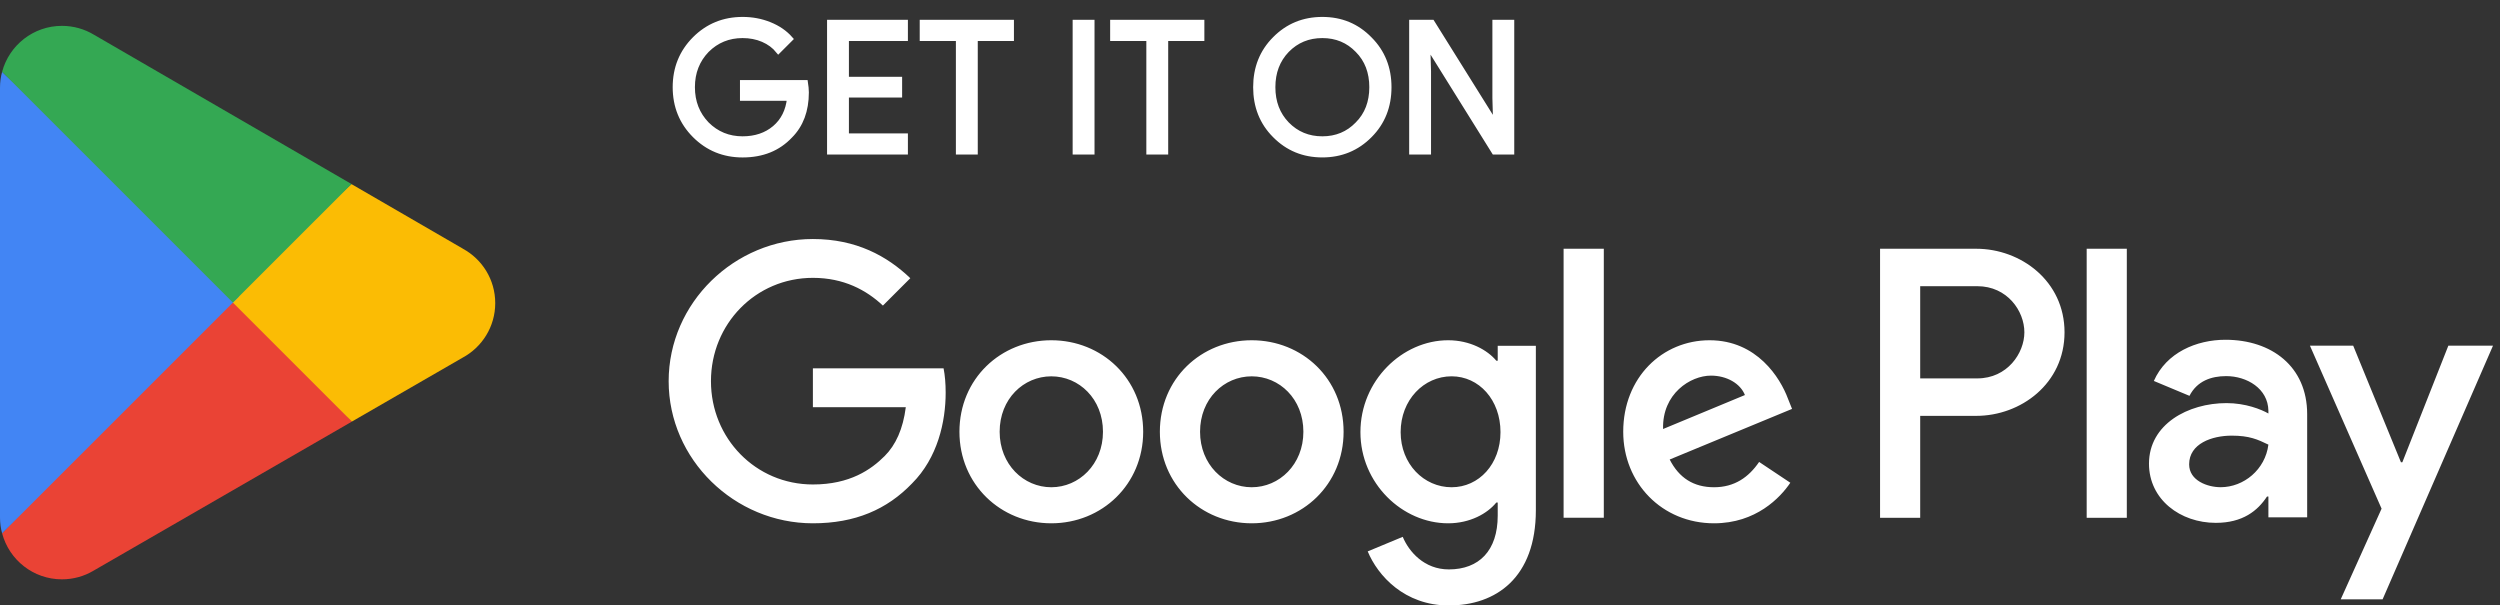
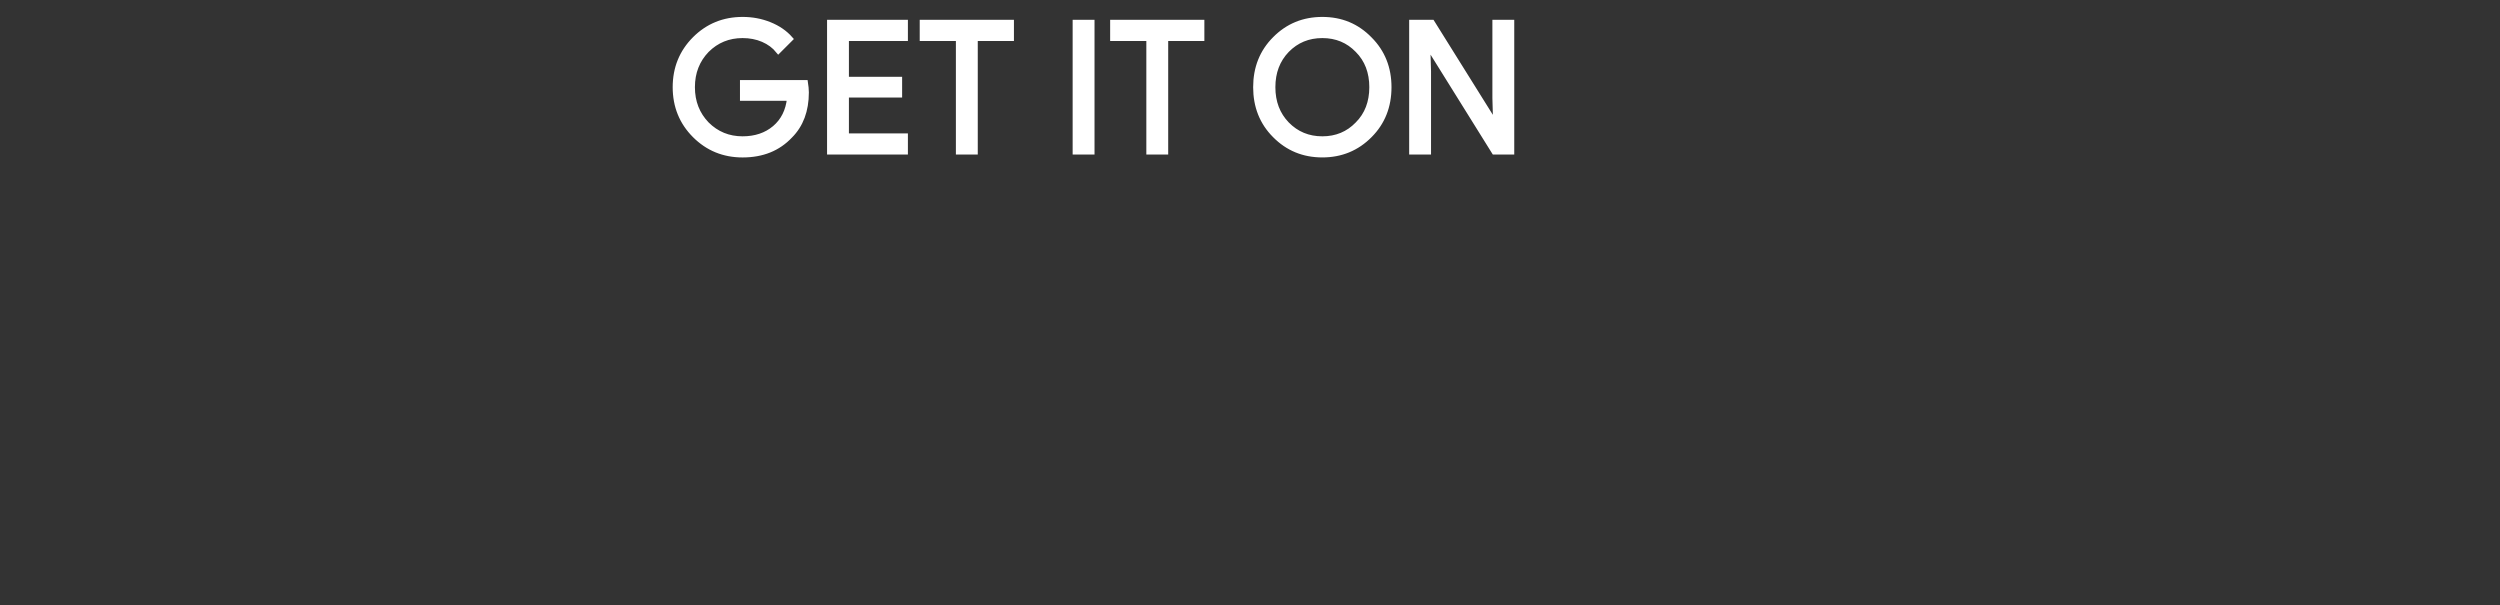
<svg xmlns="http://www.w3.org/2000/svg" width="128" height="31" viewBox="0 0 128 31" fill="none">
  <rect x="0" y="0" width="128" height="31" fill="#333333" stroke="none" />
-   <path d="M106.838 26.51H108.893V12.735H106.838V26.51ZM125.356 17.697L122.999 23.669H122.929L120.483 17.697H118.268L121.937 26.044L119.845 30.686H121.989L127.642 17.698L125.356 17.697ZM113.696 24.945C113.024 24.945 112.084 24.608 112.084 23.775C112.084 22.712 113.254 22.305 114.263 22.305C115.167 22.305 115.593 22.499 116.142 22.765C115.982 24.041 114.883 24.945 113.696 24.945ZM113.945 17.396C112.456 17.396 110.915 18.052 110.277 19.505L112.101 20.267C112.491 19.505 113.217 19.257 113.98 19.257C115.043 19.257 116.124 19.895 116.142 21.029V21.171C115.769 20.958 114.972 20.639 113.998 20.639C112.03 20.639 110.028 21.72 110.028 23.74C110.028 25.583 111.641 26.77 113.448 26.77C114.829 26.77 115.593 26.15 116.07 25.423H116.142V26.487H118.127V21.206C118.127 18.76 116.3 17.396 113.945 17.396ZM101.238 19.374H98.314V14.653H101.238C102.775 14.653 103.648 15.925 103.648 17.014C103.648 18.081 102.775 19.374 101.238 19.374ZM101.185 12.736H96.259V26.51H98.314V21.292H101.185C103.464 21.292 105.704 19.642 105.704 17.014C105.704 14.386 103.464 12.736 101.185 12.736ZM74.322 24.947C72.902 24.947 71.713 23.758 71.713 22.125C71.713 20.474 72.902 19.267 74.322 19.267C75.725 19.267 76.825 20.474 76.825 22.125C76.825 23.758 75.725 24.947 74.322 24.947ZM76.683 18.468H76.612C76.151 17.918 75.263 17.421 74.145 17.421C71.802 17.421 69.654 19.481 69.654 22.125C69.654 24.752 71.802 26.793 74.145 26.793C75.263 26.793 76.151 26.296 76.612 25.729H76.683V26.402C76.683 28.196 75.725 29.154 74.18 29.154C72.921 29.154 72.139 28.249 71.82 27.486L70.027 28.231C70.541 29.473 71.908 31 74.18 31C76.595 31 78.636 29.58 78.636 26.118V17.705H76.683L76.683 18.468ZM80.056 26.509H82.115V12.735H80.056V26.509ZM85.15 21.965C85.097 20.155 86.553 19.232 87.6 19.232C88.417 19.232 89.109 19.64 89.34 20.226L85.15 21.965ZM91.54 20.403C91.15 19.356 89.961 17.421 87.529 17.421C85.115 17.421 83.109 19.32 83.109 22.107C83.109 24.734 85.097 26.793 87.759 26.793C89.907 26.793 91.15 25.48 91.665 24.717L90.067 23.651C89.535 24.433 88.807 24.947 87.759 24.947C86.713 24.947 85.967 24.468 85.488 23.527L91.753 20.936L91.54 20.403ZM41.62 18.859V20.847H46.377C46.235 21.965 45.862 22.782 45.294 23.35C44.601 24.042 43.519 24.805 41.62 24.805C38.691 24.805 36.401 22.445 36.401 19.516C36.401 16.587 38.691 14.226 41.62 14.226C43.2 14.226 44.353 14.848 45.205 15.646L46.608 14.244C45.418 13.108 43.839 12.238 41.62 12.238C37.607 12.238 34.235 15.504 34.235 19.516C34.235 23.527 37.607 26.793 41.62 26.793C43.785 26.793 45.418 26.083 46.696 24.752C48.01 23.439 48.418 21.593 48.418 20.101C48.418 19.64 48.382 19.214 48.311 18.859H41.62ZM53.827 24.947C52.407 24.947 51.182 23.776 51.182 22.107C51.182 20.421 52.407 19.268 53.827 19.268C55.247 19.268 56.472 20.421 56.472 22.107C56.472 23.776 55.247 24.947 53.827 24.947ZM53.827 17.421C51.235 17.421 49.123 19.392 49.123 22.107C49.123 24.805 51.235 26.793 53.827 26.793C56.418 26.793 58.531 24.805 58.531 22.107C58.531 19.392 56.418 17.421 53.827 17.421ZM64.088 24.947C62.669 24.947 61.443 23.776 61.443 22.107C61.443 20.421 62.669 19.268 64.088 19.268C65.508 19.268 66.733 20.421 66.733 22.107C66.733 23.776 65.508 24.947 64.088 24.947ZM64.088 17.421C61.497 17.421 59.385 19.392 59.385 22.107C59.385 24.805 61.497 26.793 64.088 26.793C66.68 26.793 68.792 24.805 68.792 22.107C68.792 19.392 66.68 17.421 64.088 17.421Z" fill="white" />
-   <path d="M11.839 14.857L0.109 27.307C0.11 27.31 0.111 27.312 0.111 27.314C0.471 28.666 1.706 29.662 3.171 29.662C3.757 29.662 4.307 29.503 4.779 29.225L4.816 29.203L18.02 21.584L11.839 14.857" fill="#EA4335" />
-   <path d="M23.706 12.738L23.695 12.73L17.995 9.426L11.572 15.14L18.017 21.584L23.687 18.312C24.681 17.776 25.356 16.727 25.356 15.519C25.356 14.319 24.69 13.276 23.706 12.738" fill="#FBBC04" />
-   <path d="M0.108 3.677C0.037 3.938 0 4.21 0 4.493V26.493C0 26.775 0.037 27.048 0.108 27.307L12.242 15.176L0.108 3.678" fill="#4285F4" />
-   <path d="M11.925 15.493L17.997 9.423L4.808 1.777C4.329 1.489 3.769 1.324 3.171 1.324C1.705 1.324 0.469 2.321 0.109 3.674C0.108 3.676 0.108 3.677 0.108 3.678L11.925 15.493" fill="#34A853" />
  <path d="M41.234 4.233H38.02V5.028H40.428C40.363 5.677 40.105 6.187 39.669 6.557C39.233 6.927 38.677 7.113 38.02 7.113C37.298 7.113 36.687 6.862 36.186 6.363C35.696 5.853 35.446 5.223 35.446 4.464C35.446 3.705 35.696 3.074 36.186 2.565C36.687 2.066 37.298 1.816 38.02 1.816C38.39 1.816 38.743 1.88 39.066 2.019C39.39 2.159 39.65 2.353 39.853 2.603L40.464 1.992C40.187 1.677 39.836 1.436 39.4 1.26C38.965 1.084 38.51 1 38.02 1C37.057 1 36.241 1.334 35.575 2C34.909 2.668 34.575 3.491 34.575 4.464C34.575 5.436 34.909 6.261 35.575 6.927C36.241 7.593 37.057 7.928 38.02 7.928C39.03 7.928 39.836 7.604 40.456 6.946C41.001 6.399 41.28 5.659 41.28 4.732C41.28 4.576 41.261 4.409 41.234 4.233L41.234 4.233ZM42.479 1.148V7.779H46.351V6.965H43.331V4.861H46.055V4.066H43.331V1.964H46.351V1.148L42.479 1.148ZM51.78 1.964V1.148H47.223V1.964H49.075V7.779H49.928V1.964H51.78ZM55.906 1.148H55.053V7.779H55.906V1.148ZM61.53 1.964V1.148H56.973V1.964H58.826V7.779H59.678V1.964H61.53ZM70.13 2.011C69.472 1.334 68.666 1 67.704 1C66.74 1 65.934 1.334 65.276 2C64.619 2.658 64.295 3.482 64.295 4.464C64.295 5.445 64.619 6.27 65.276 6.927C65.934 7.593 66.74 7.927 67.704 7.927C68.658 7.927 69.472 7.593 70.13 6.927C70.787 6.27 71.111 5.445 71.111 4.464C71.111 3.491 70.787 2.668 70.13 2.011V2.011ZM65.888 2.565C66.378 2.066 66.981 1.816 67.704 1.816C68.425 1.816 69.028 2.066 69.51 2.565C70.001 3.055 70.242 3.696 70.242 4.464C70.242 5.233 70.001 5.872 69.51 6.362C69.028 6.862 68.425 7.113 67.704 7.113C66.981 7.113 66.378 6.862 65.888 6.362C65.407 5.862 65.166 5.233 65.166 4.464C65.166 3.696 65.407 3.066 65.888 2.565V2.565ZM73.135 3.649L73.099 2.37H73.135L76.506 7.779H77.396V1.148H76.544V5.028L76.58 6.307H76.544L73.322 1.148H72.283V7.779H73.135V3.649Z" fill="white" stroke="white" stroke-width="0.267" stroke-miterlimit="10" />
</svg>